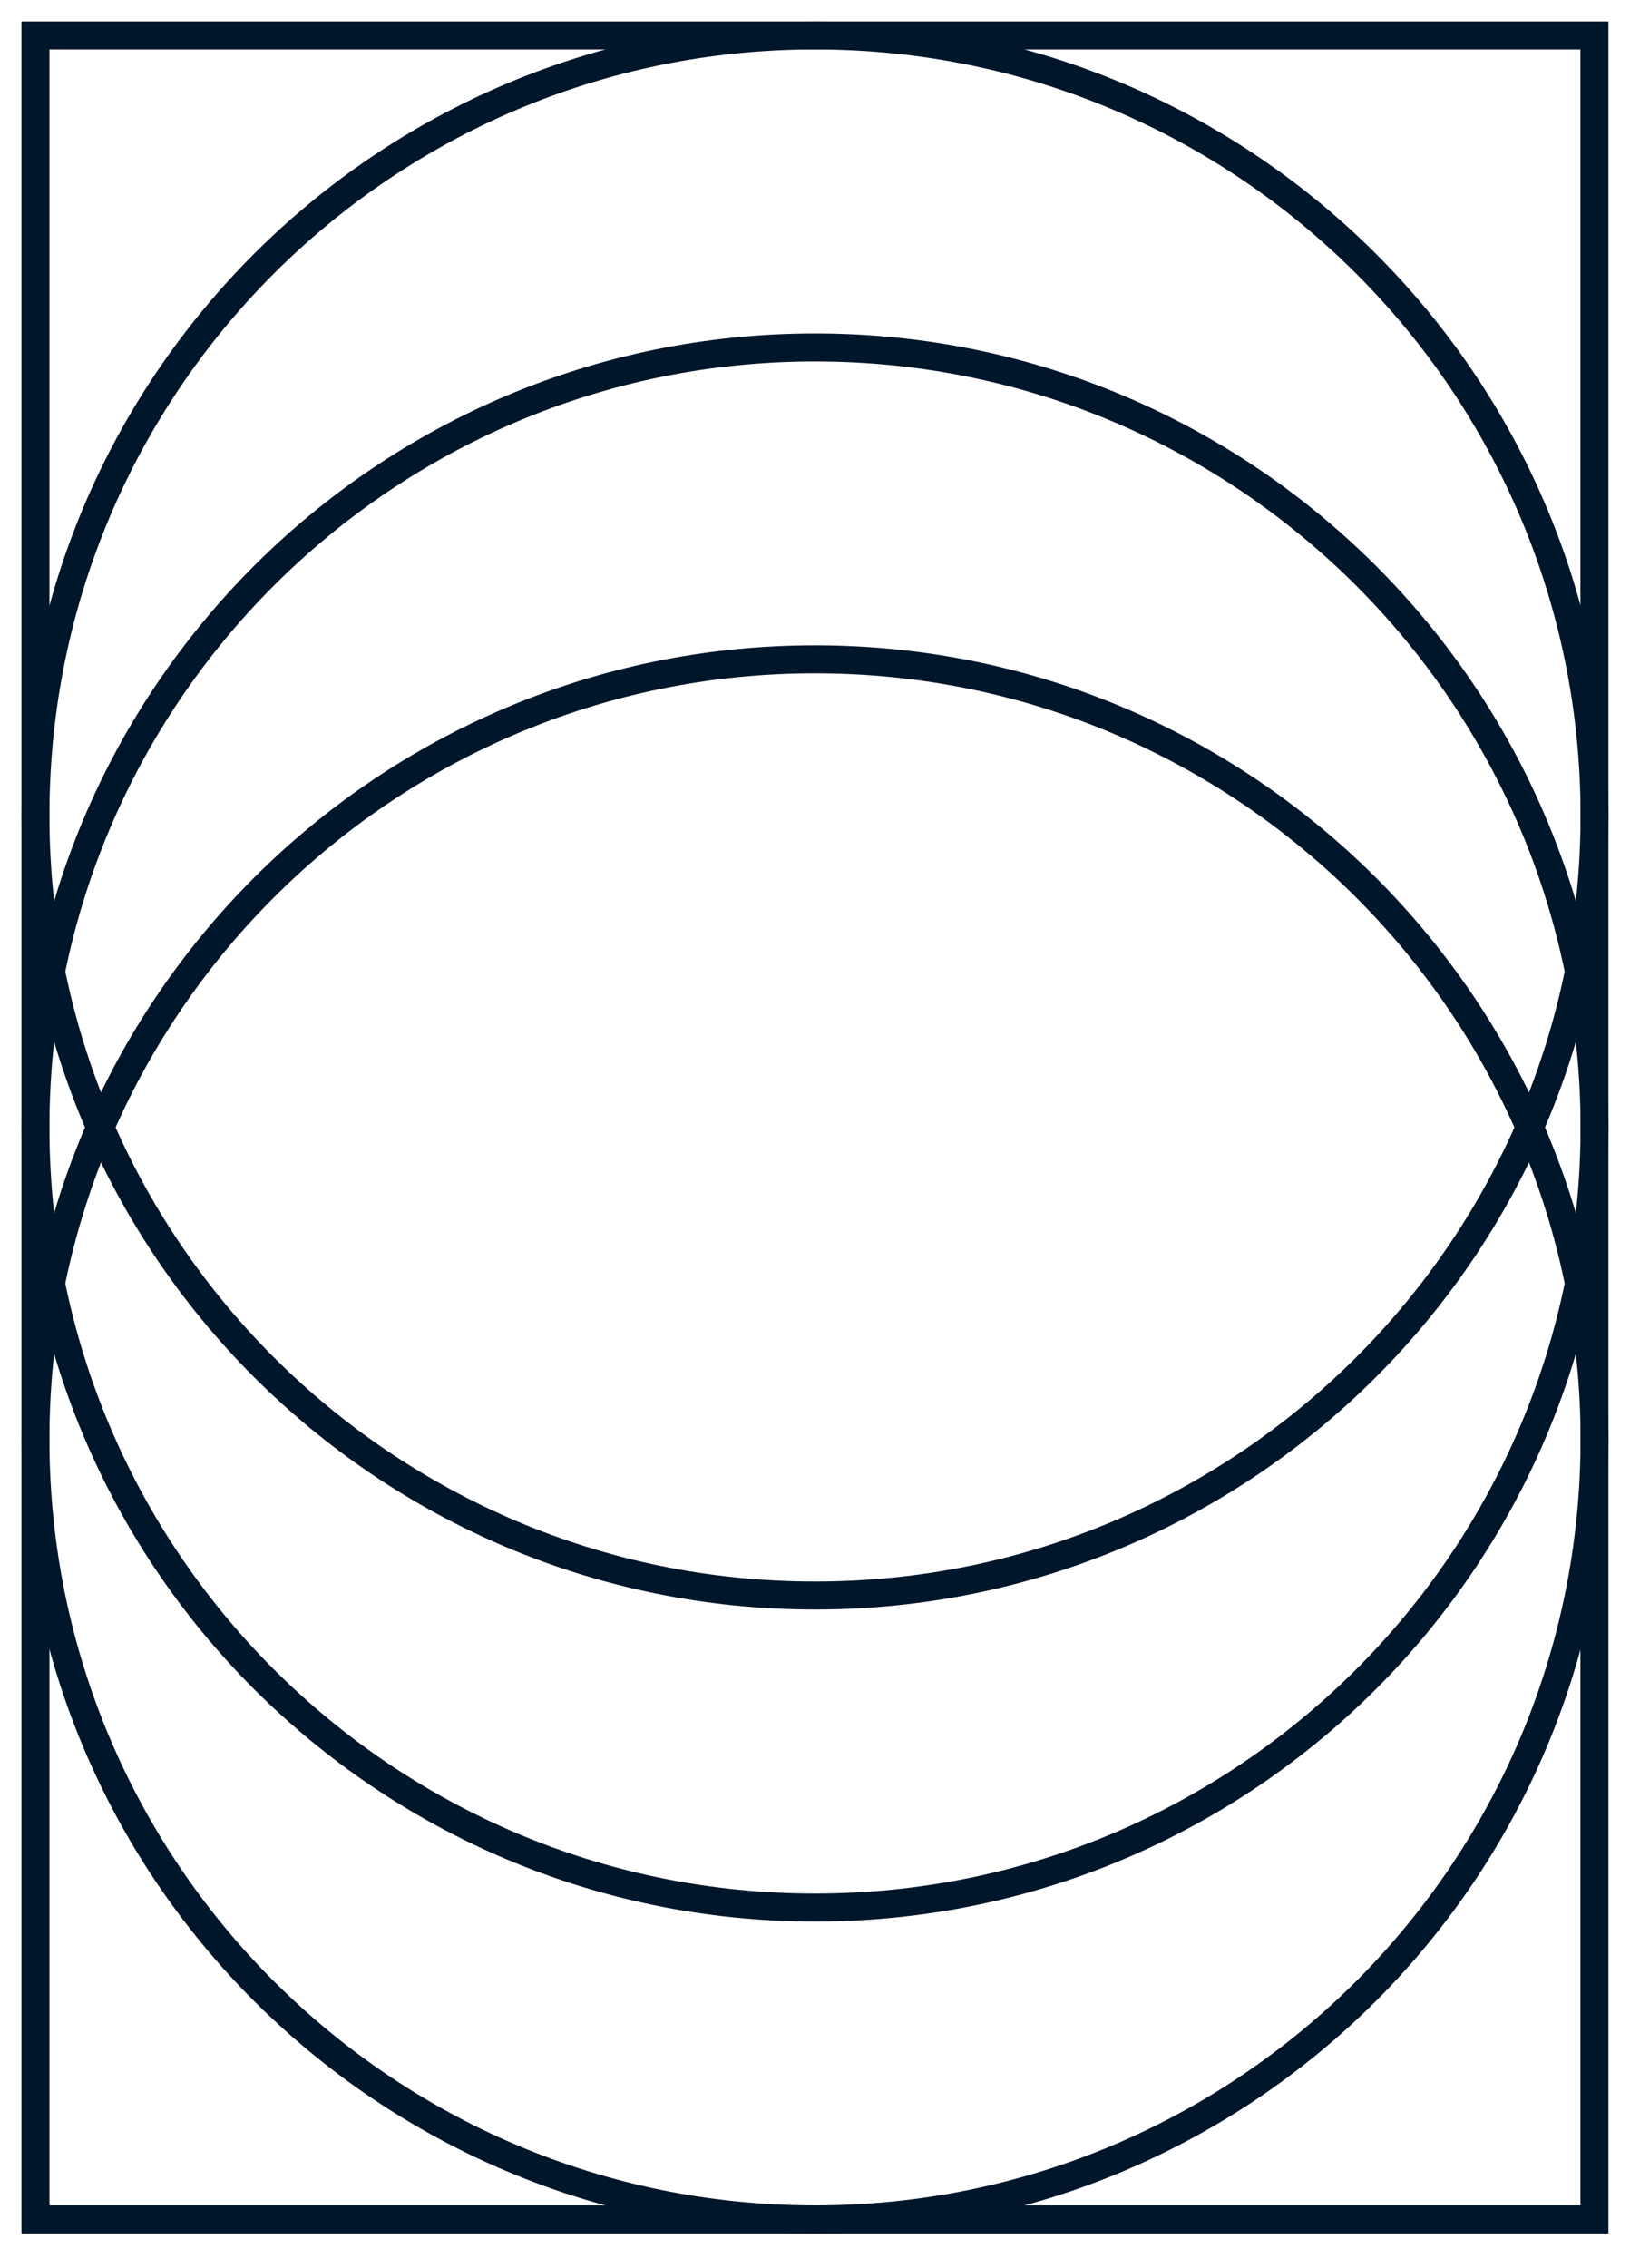
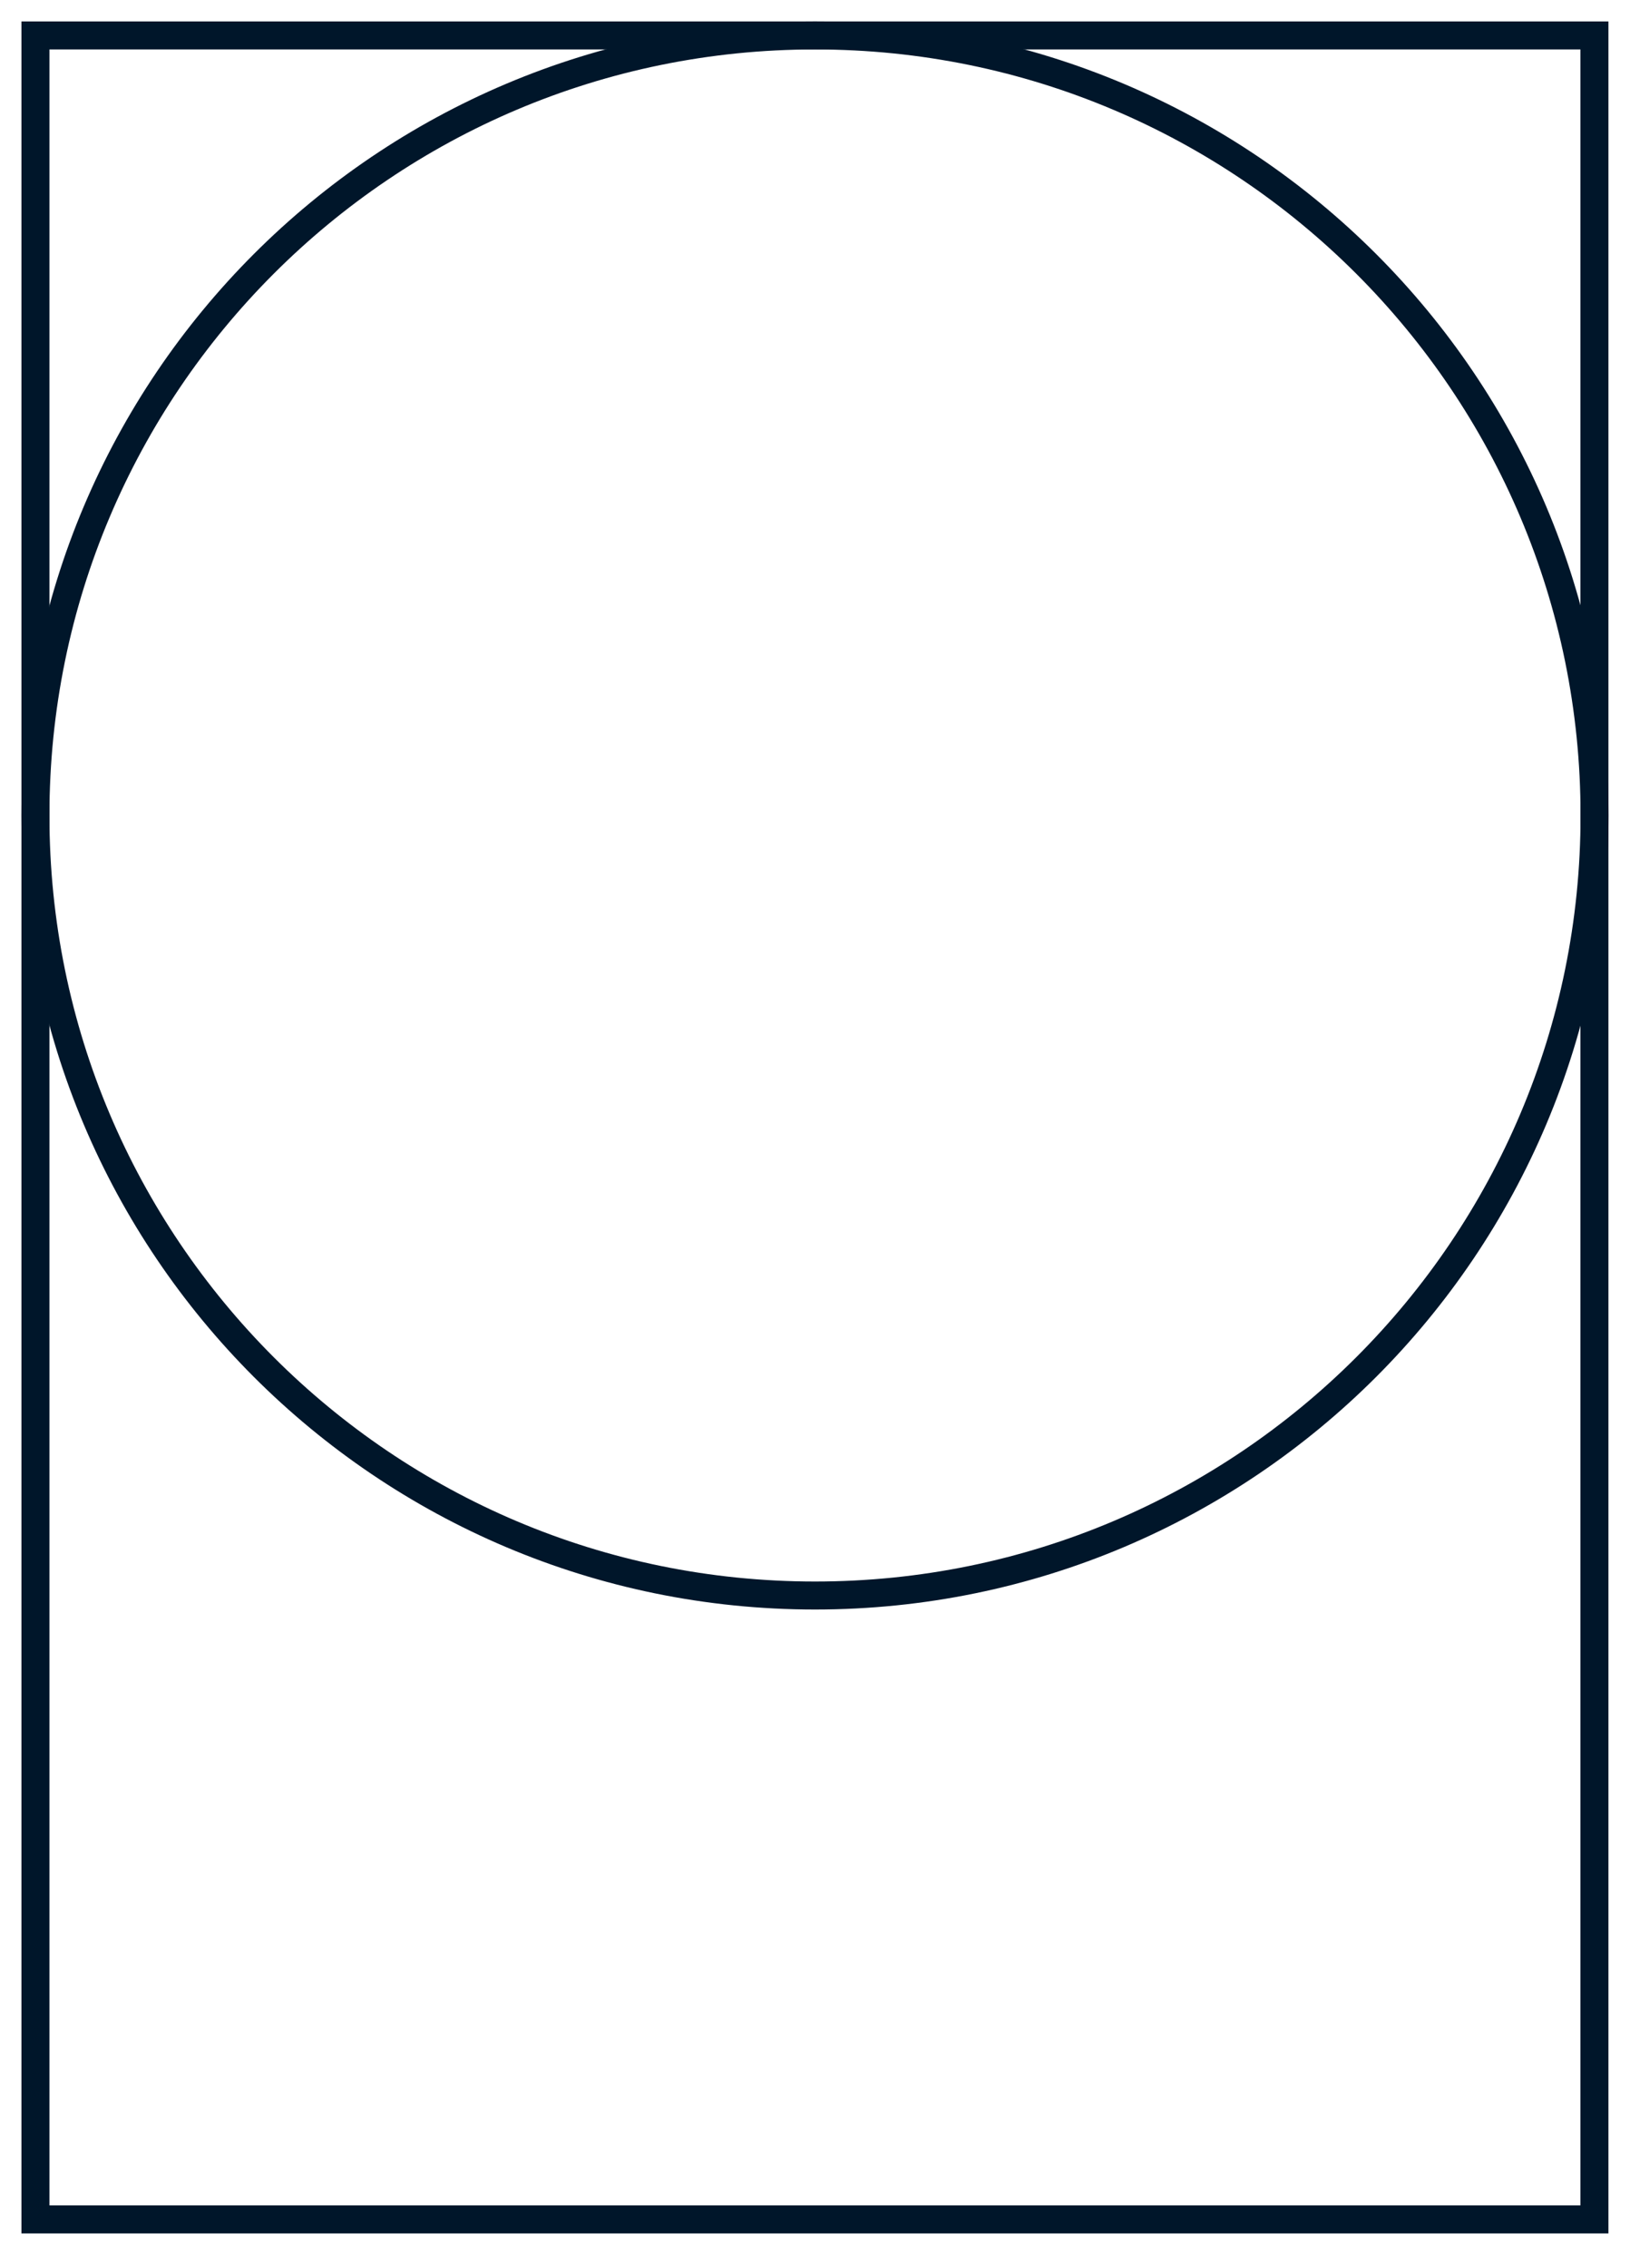
<svg xmlns="http://www.w3.org/2000/svg" width="46" height="64" viewBox="0 0 46 64" fill="none">
-   <path d="M23 53.824C35.15 53.824 45 43.97 45 31.814C45 19.658 35.15 9.804 23 9.804C10.85 9.804 1 19.658 1 31.814C1 43.97 10.85 53.824 23 53.824Z" stroke="#00162A" stroke-width="0.79" stroke-miterlimit="10" />
  <path d="M23 45.02C35.15 45.02 45 35.166 45 23.01C45 10.854 35.15 1 23 1C10.85 1 1 10.854 1 23.01C1 35.166 10.85 45.02 23 45.02Z" stroke="#00162A" stroke-width="0.79" stroke-miterlimit="10" />
-   <path d="M23 62.624C35.15 62.624 45 52.77 45 40.614C45 28.458 35.15 18.604 23 18.604C10.85 18.604 1 28.458 1 40.614C1 52.77 10.85 62.624 23 62.624Z" stroke="#00162A" stroke-width="0.79" stroke-miterlimit="10" />
  <path d="M44.996 1H1V62.624H44.996V1Z" stroke="#00162A" stroke-width="0.79" stroke-miterlimit="10" />
</svg>